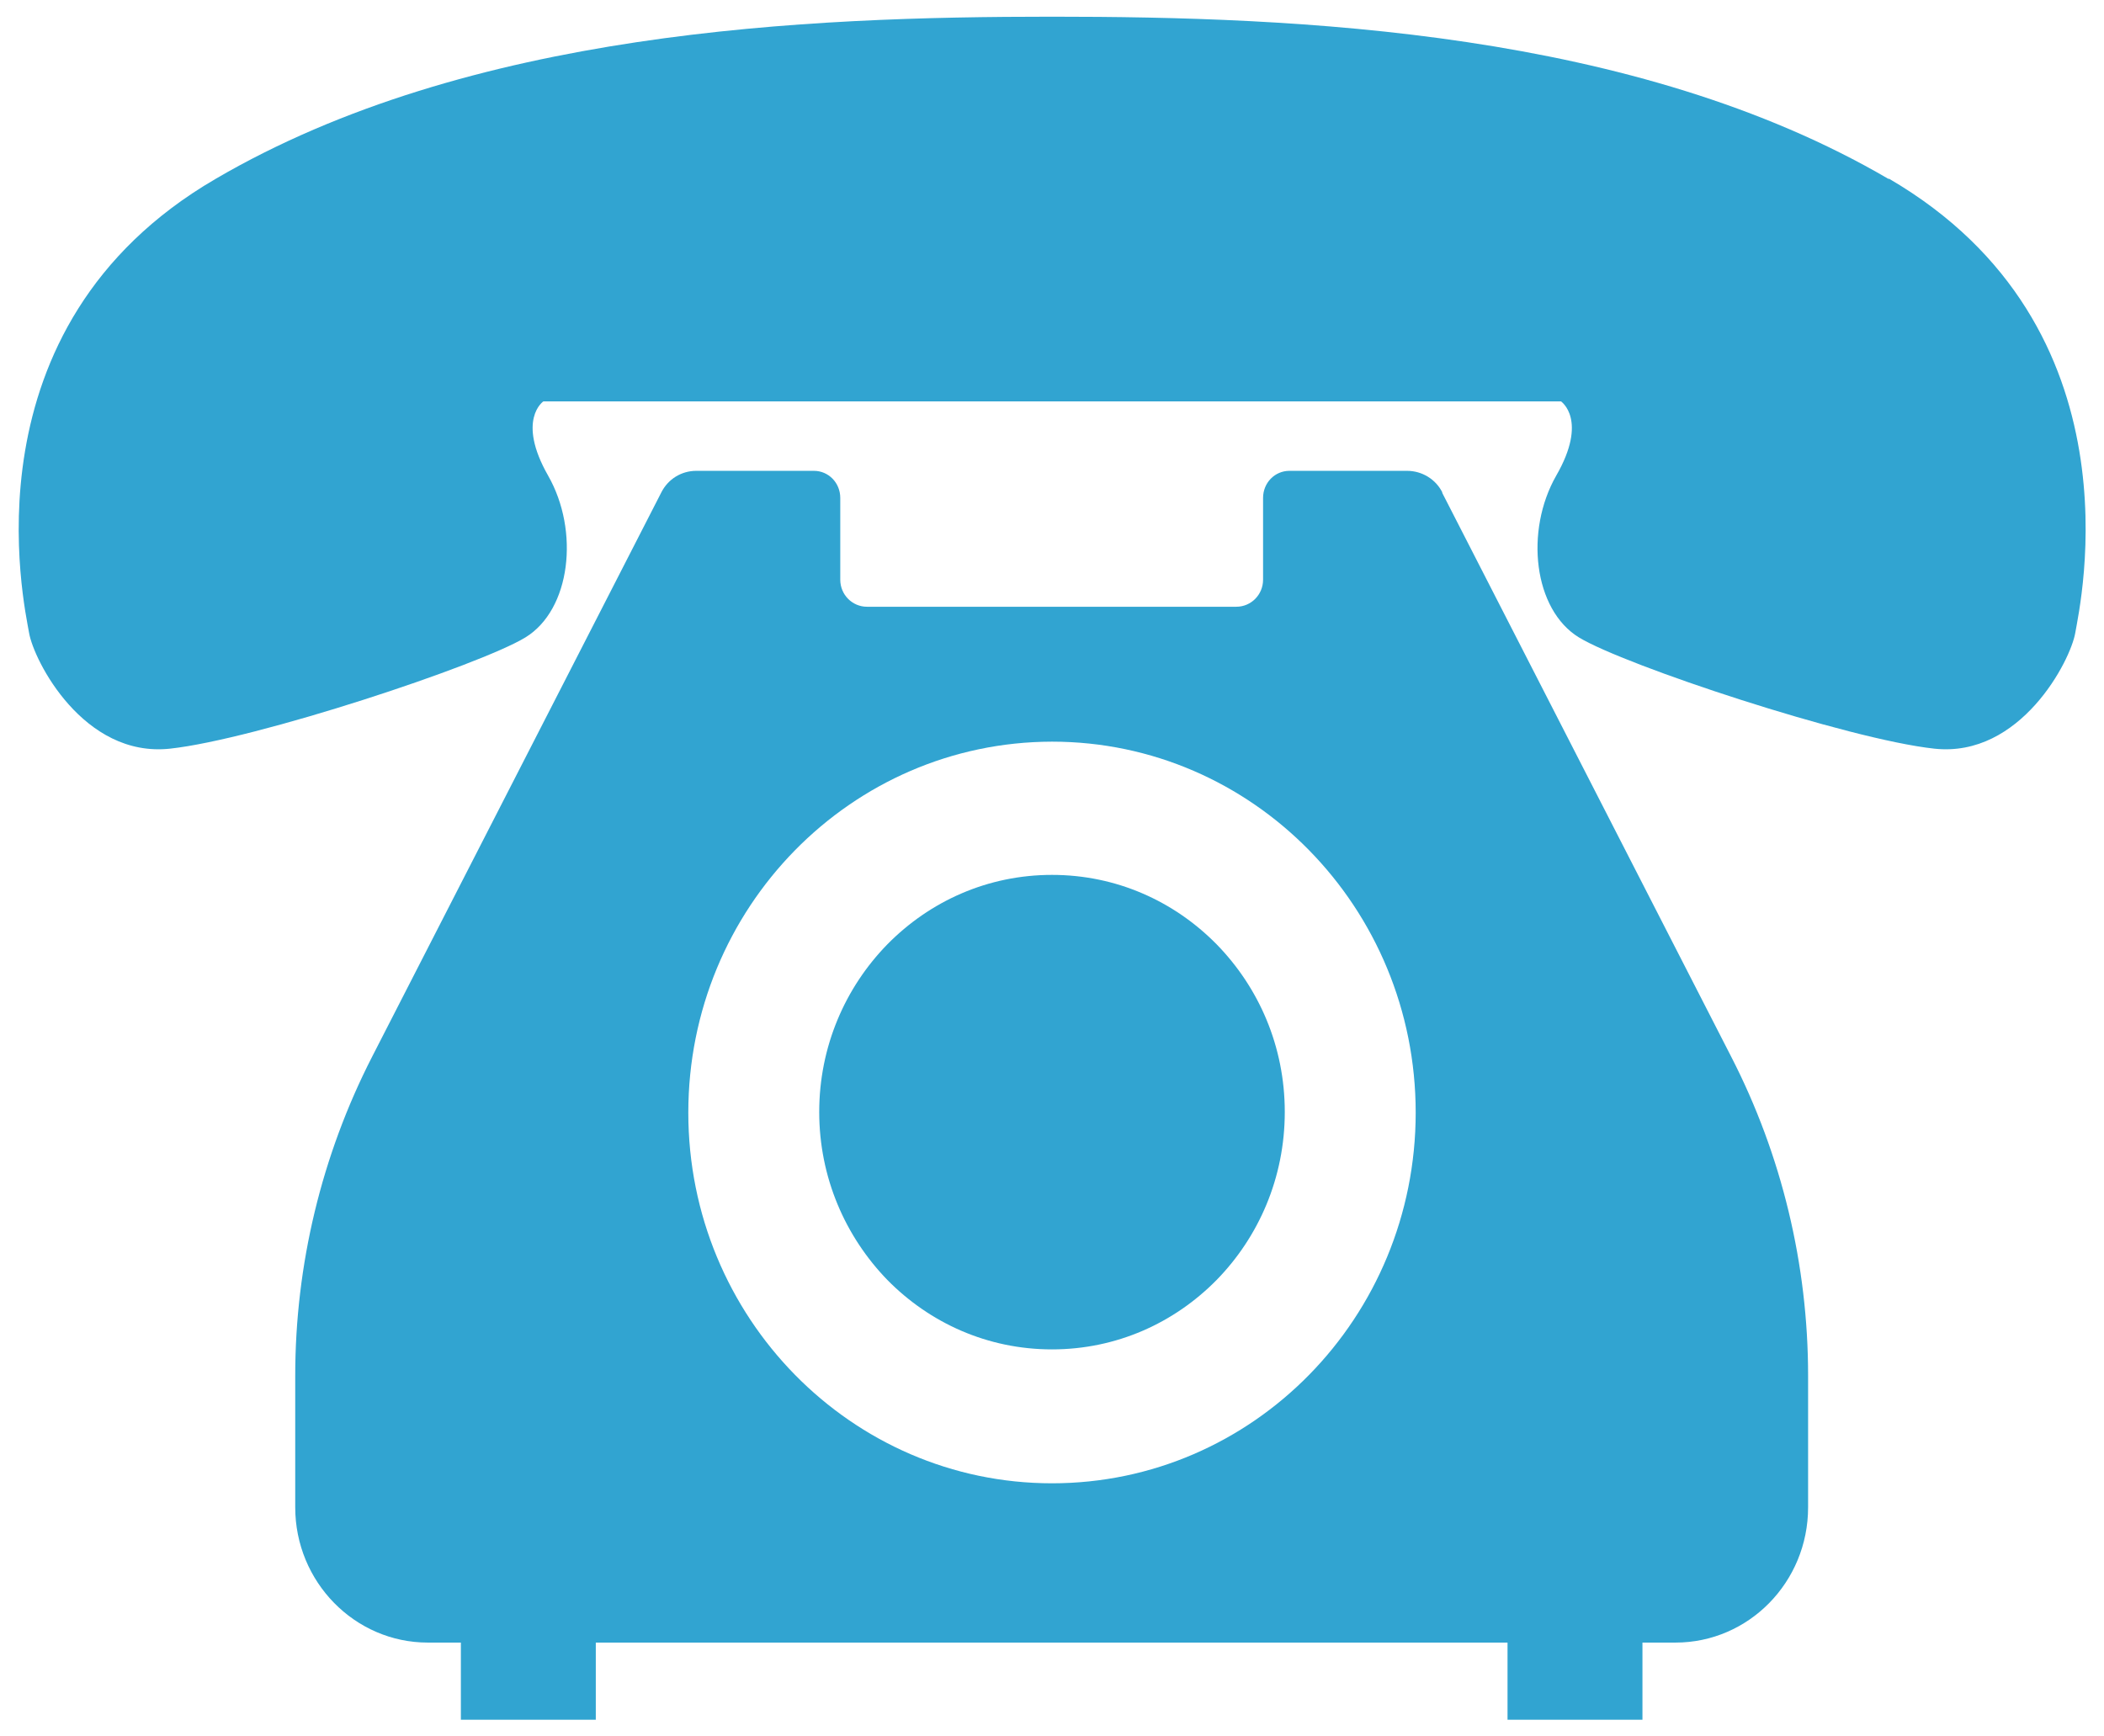
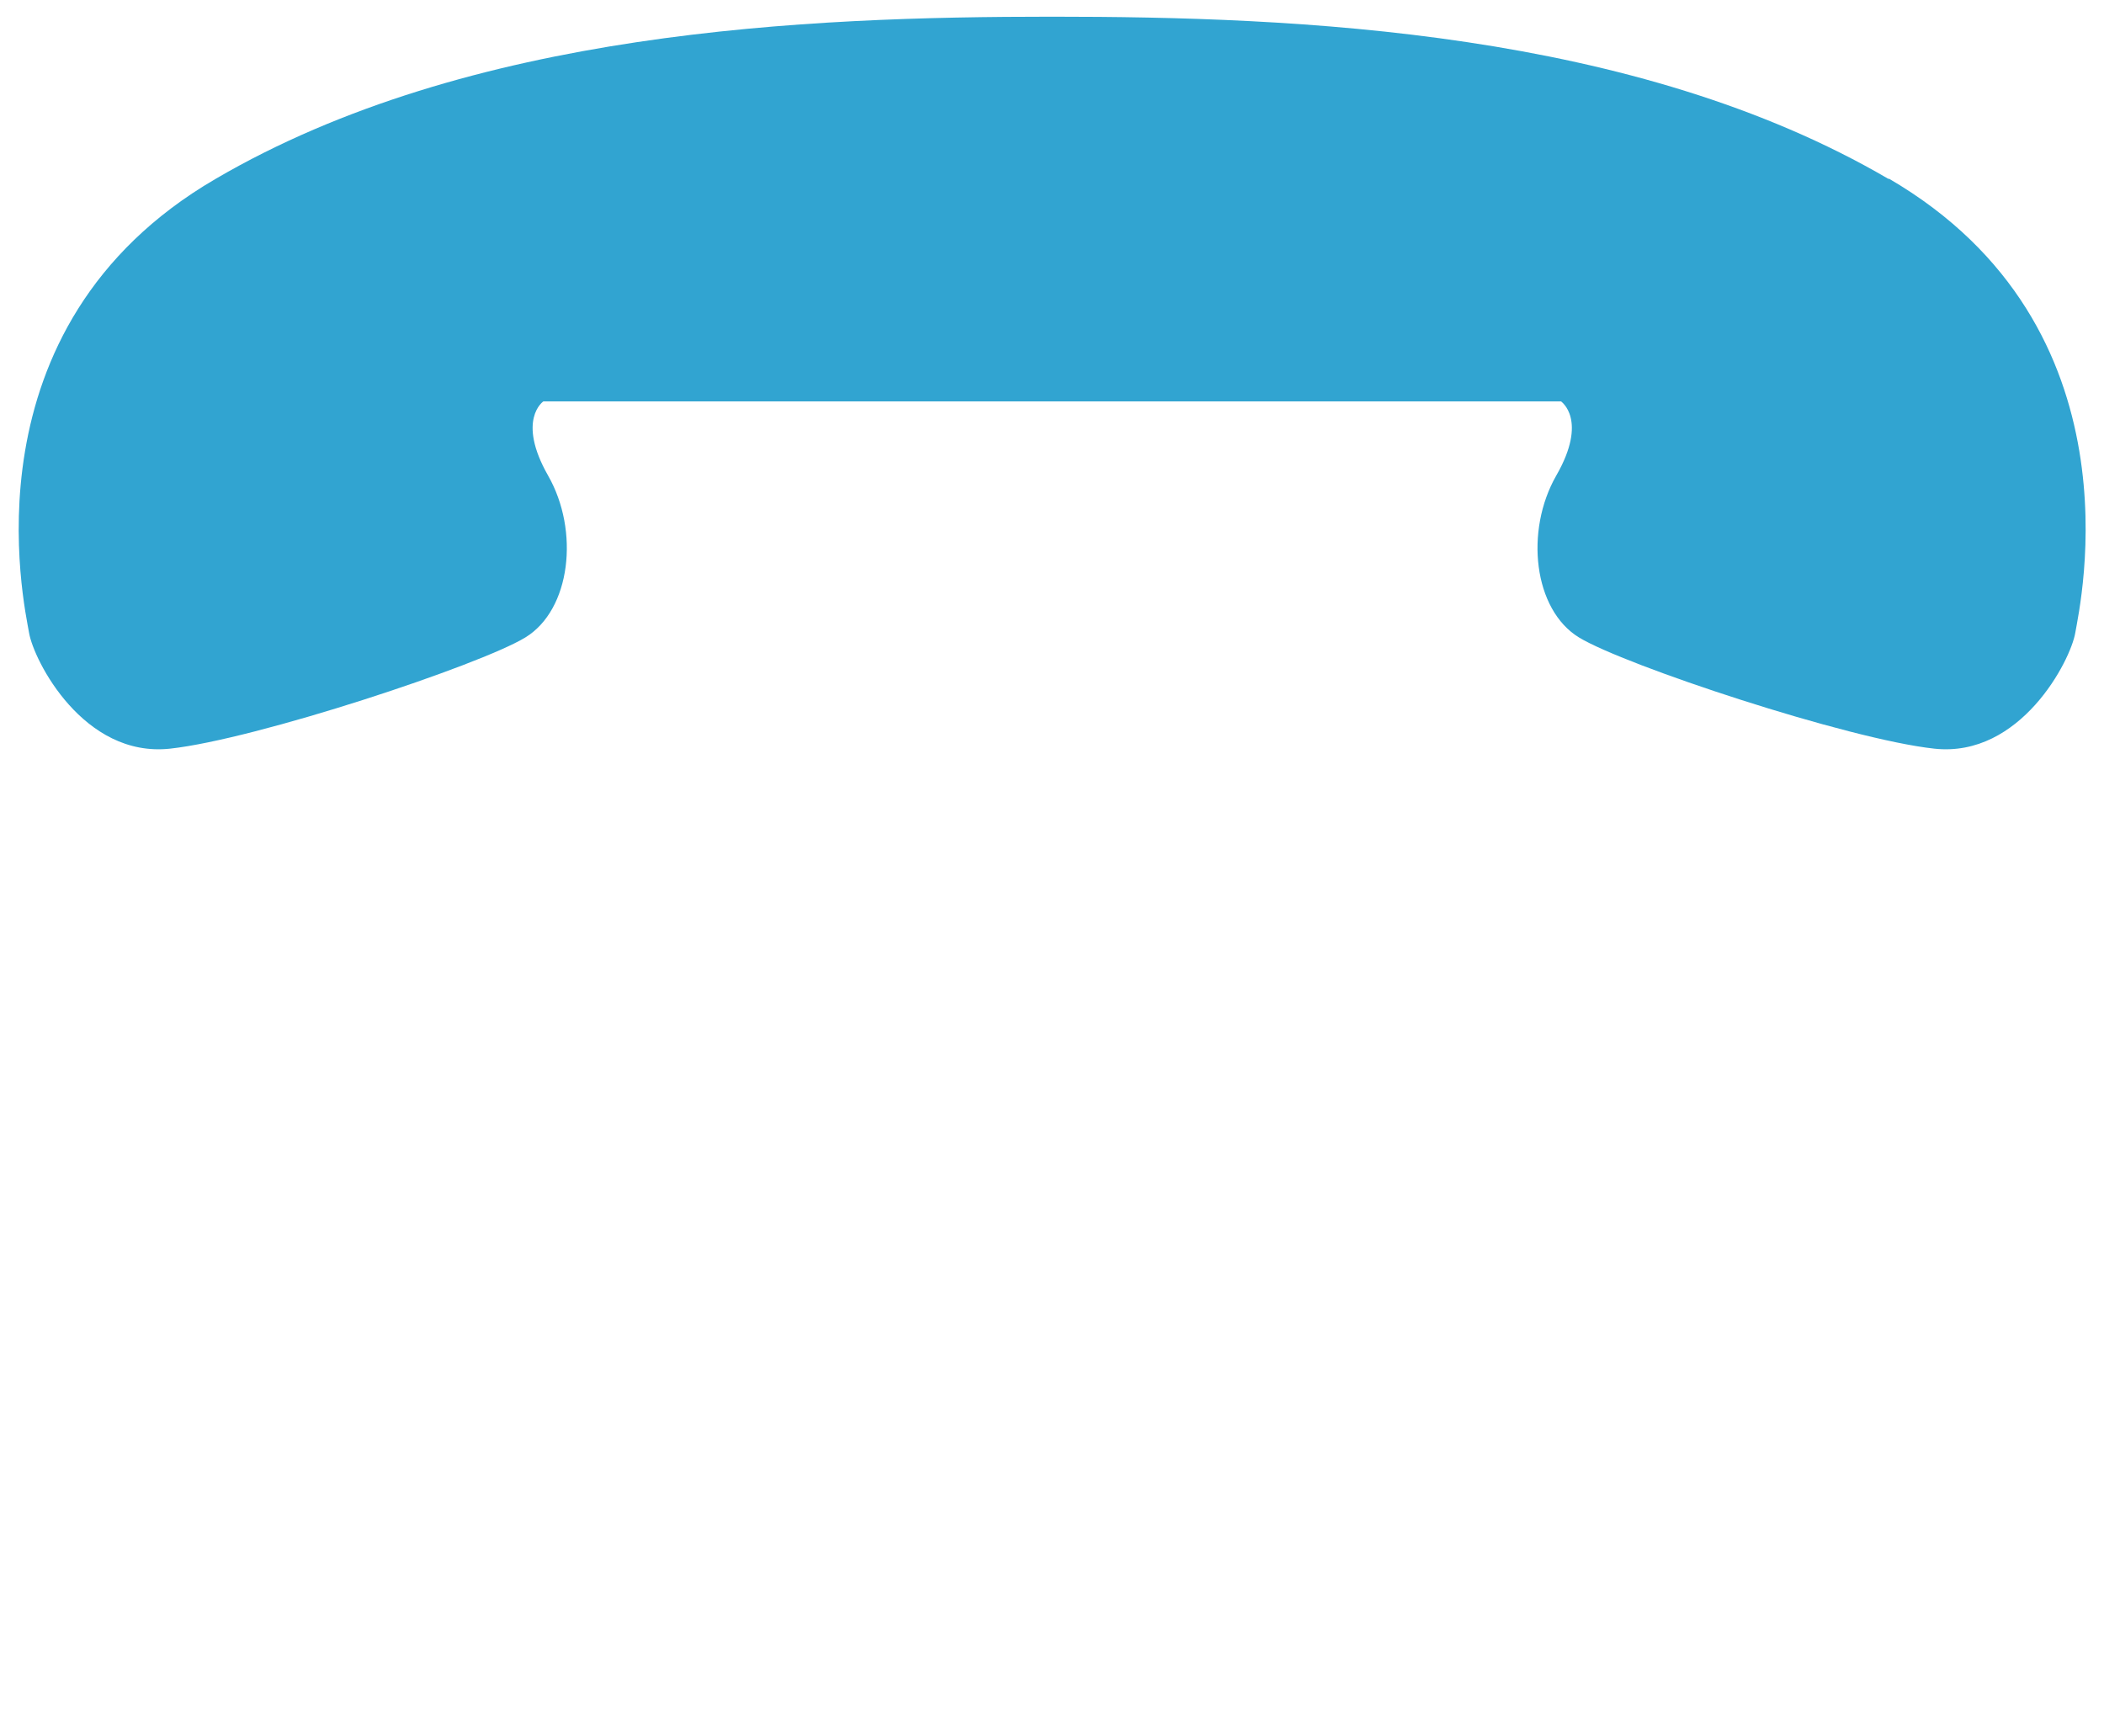
<svg xmlns="http://www.w3.org/2000/svg" id="_レイヤー_1" data-name="レイヤー 1" viewBox="0 0 63 52">
  <defs>
    <style>
      .cls-1 {
        fill: #31a4d1;
        stroke-width: 0px;
      }
    </style>
  </defs>
  <path class="cls-1" d="m56.55,5.36C48.94.91,38.84.5,31.5.5S14.06.91,6.45,5.36C-1.17,9.8.73,18.12.87,18.95c.14.83,1.63,3.75,4.22,3.47,2.58-.28,9.28-2.5,10.64-3.33,1.36-.83,1.63-3.19.68-4.85-.95-1.67-.14-2.22-.14-2.22h30.47s.82.55-.14,2.22c-.95,1.66-.68,4.02.68,4.85,1.36.83,8.05,3.05,10.64,3.33,2.58.28,4.08-2.64,4.22-3.47.14-.83,2.04-9.16-5.58-13.6Z" />
-   <path class="cls-1" d="m31.5,26.2c-1.93,0-3.66.79-4.93,2.08-1.26,1.29-2.04,3.06-2.04,5.02s.78,3.73,2.04,5.03c1.27,1.29,3,2.08,4.93,2.08,1.93,0,3.66-.79,4.93-2.08,1.26-1.29,2.04-3.06,2.04-5.03s-.78-3.73-2.04-5.02c-1.27-1.29-3-2.08-4.93-2.08Z" />
-   <path class="cls-1" d="m43.19,14.75c-.2-.4-.61-.65-1.06-.65h-3.52c-.44,0-.79.36-.79.81v2.45c0,.45-.36.81-.8.81h-11.06c-.44,0-.8-.36-.8-.81v-2.45c0-.45-.35-.81-.79-.81h-3.52c-.45,0-.85.25-1.05.65l-8.66,16.9c-1.51,2.95-2.3,6.23-2.3,9.55v3.94c0,2.23,1.78,4.05,3.97,4.05h.99v2.31h4.04v-2.31h27.3v2.31h4.04v-2.31h.99c2.19,0,3.97-1.81,3.97-4.05v-3.94c0-3.33-.79-6.61-2.3-9.55l-8.66-16.9Zm-11.69,29.67c-6.01,0-10.89-4.97-10.89-11.1,0-6.13,4.87-11.1,10.89-11.11,6.01,0,10.89,4.97,10.89,11.11,0,6.13-4.87,11.1-10.89,11.1Z" />
</svg>